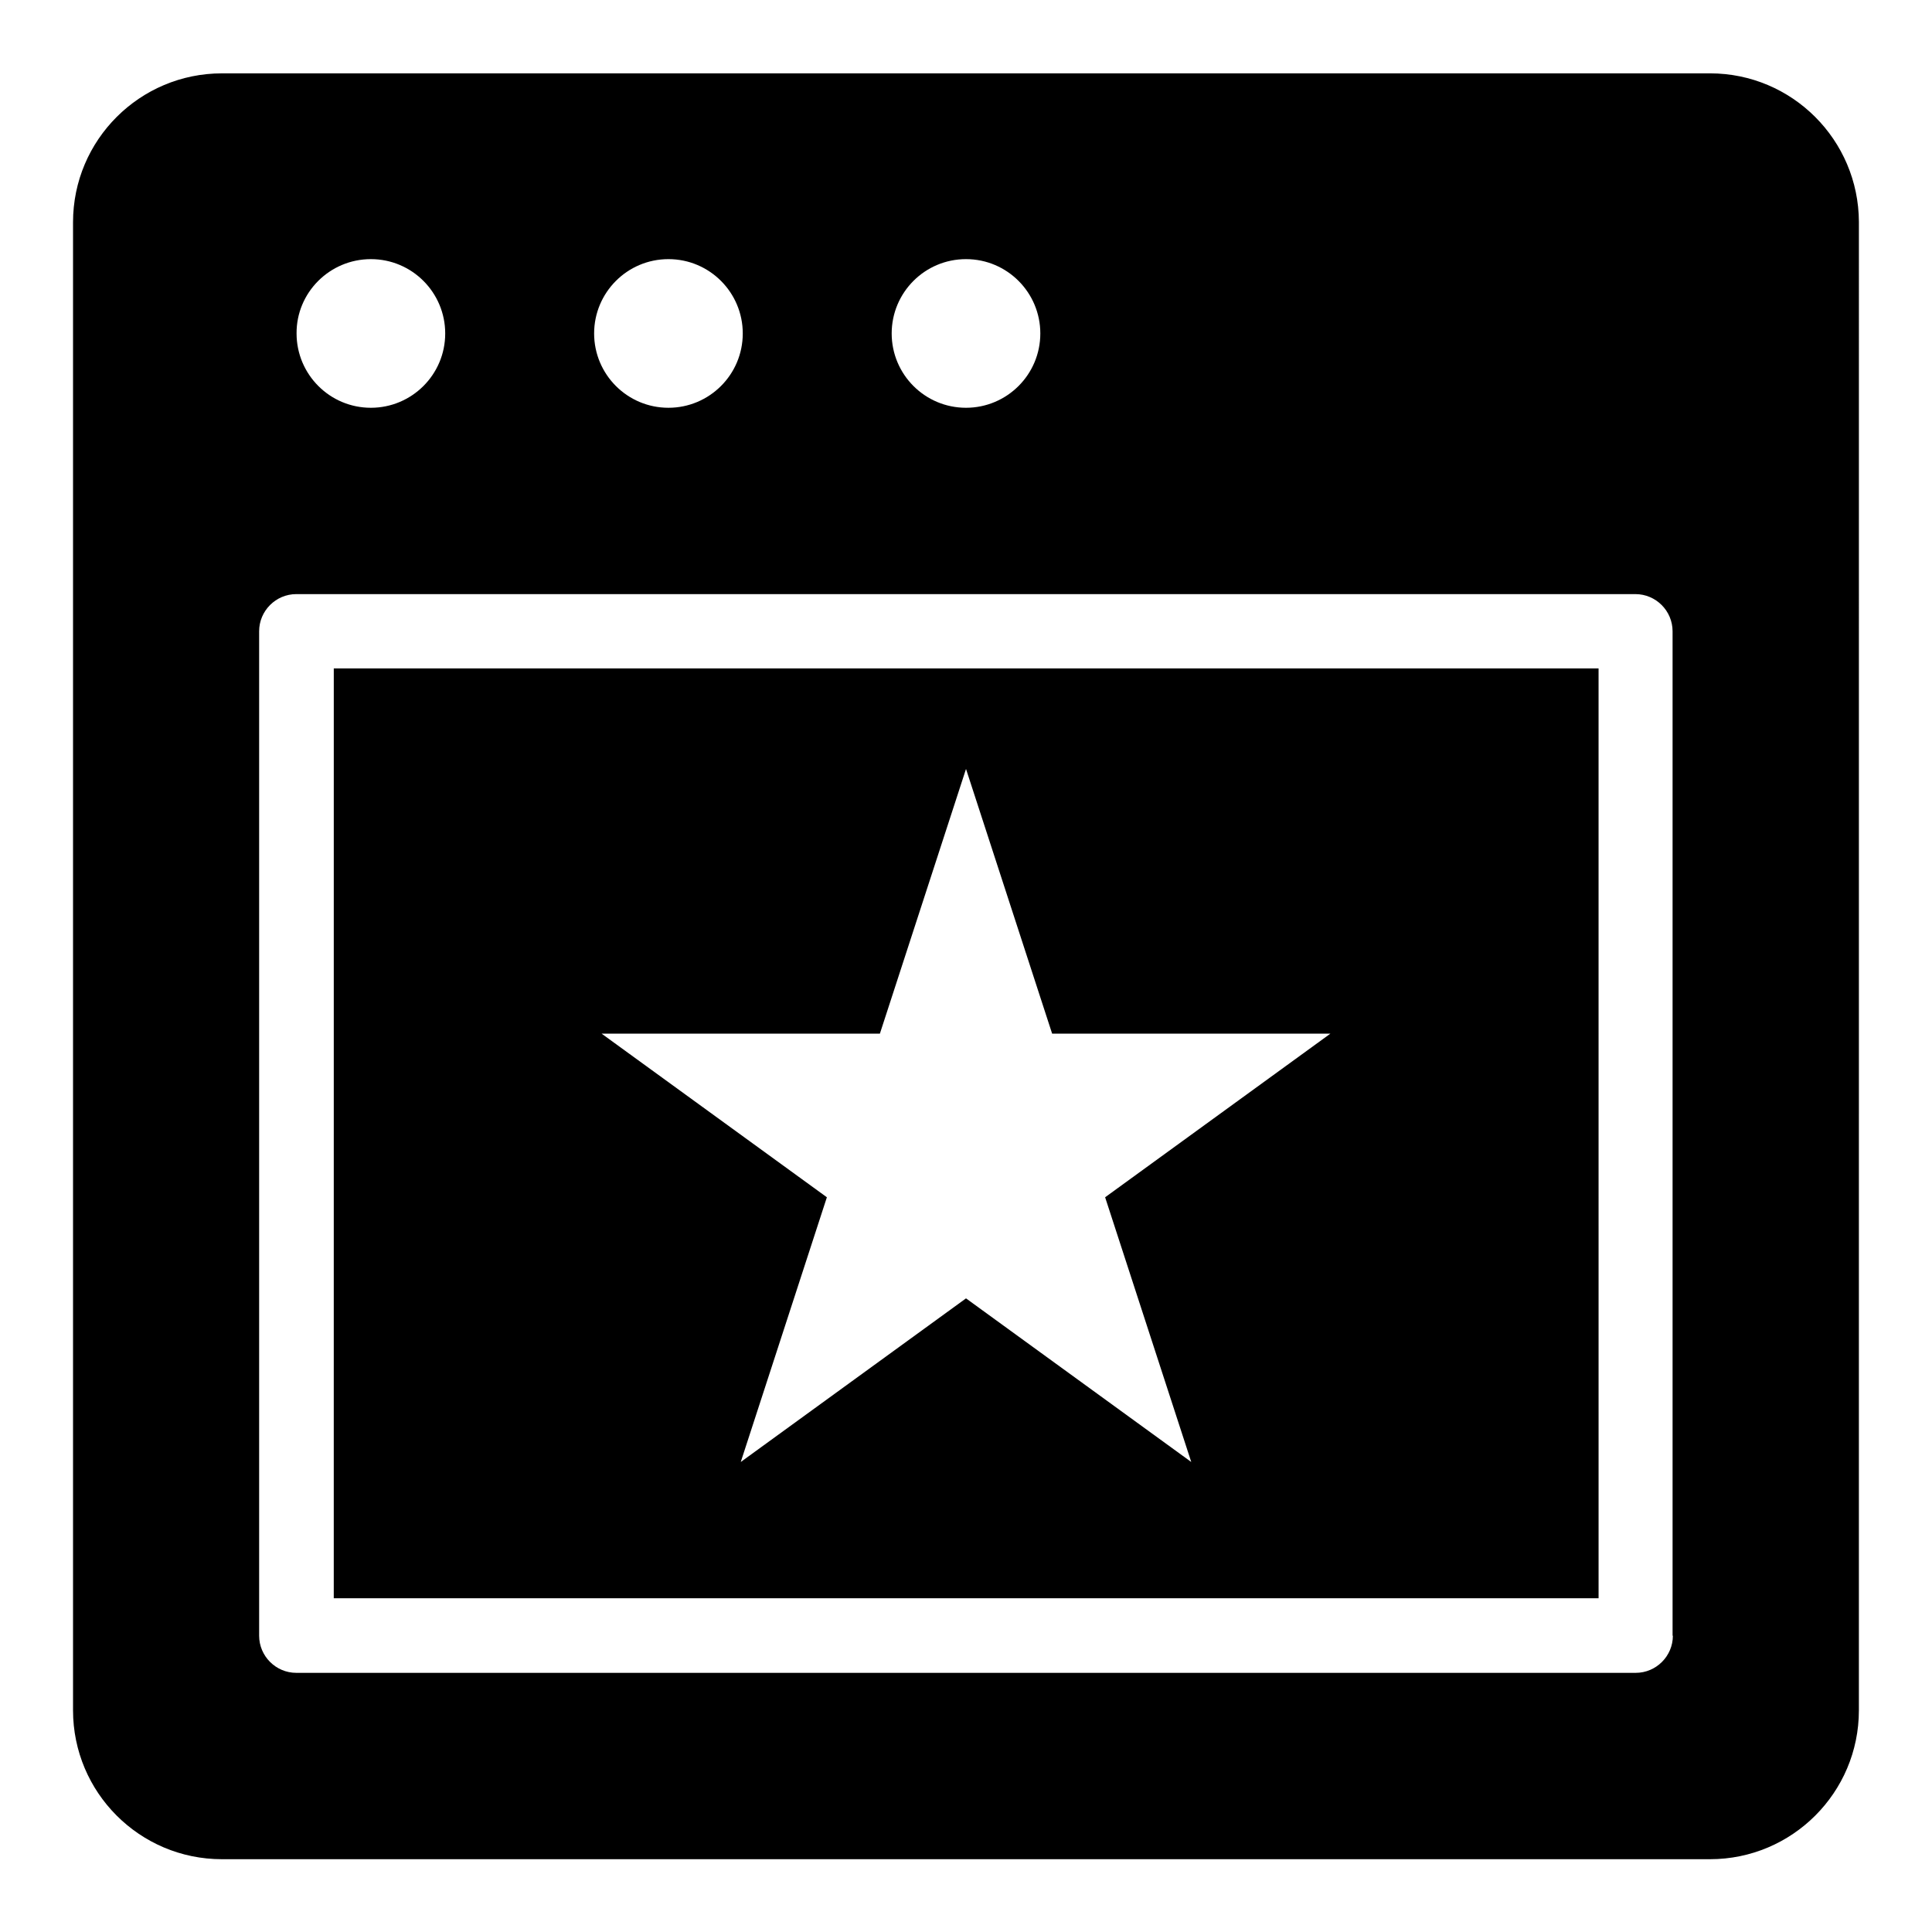
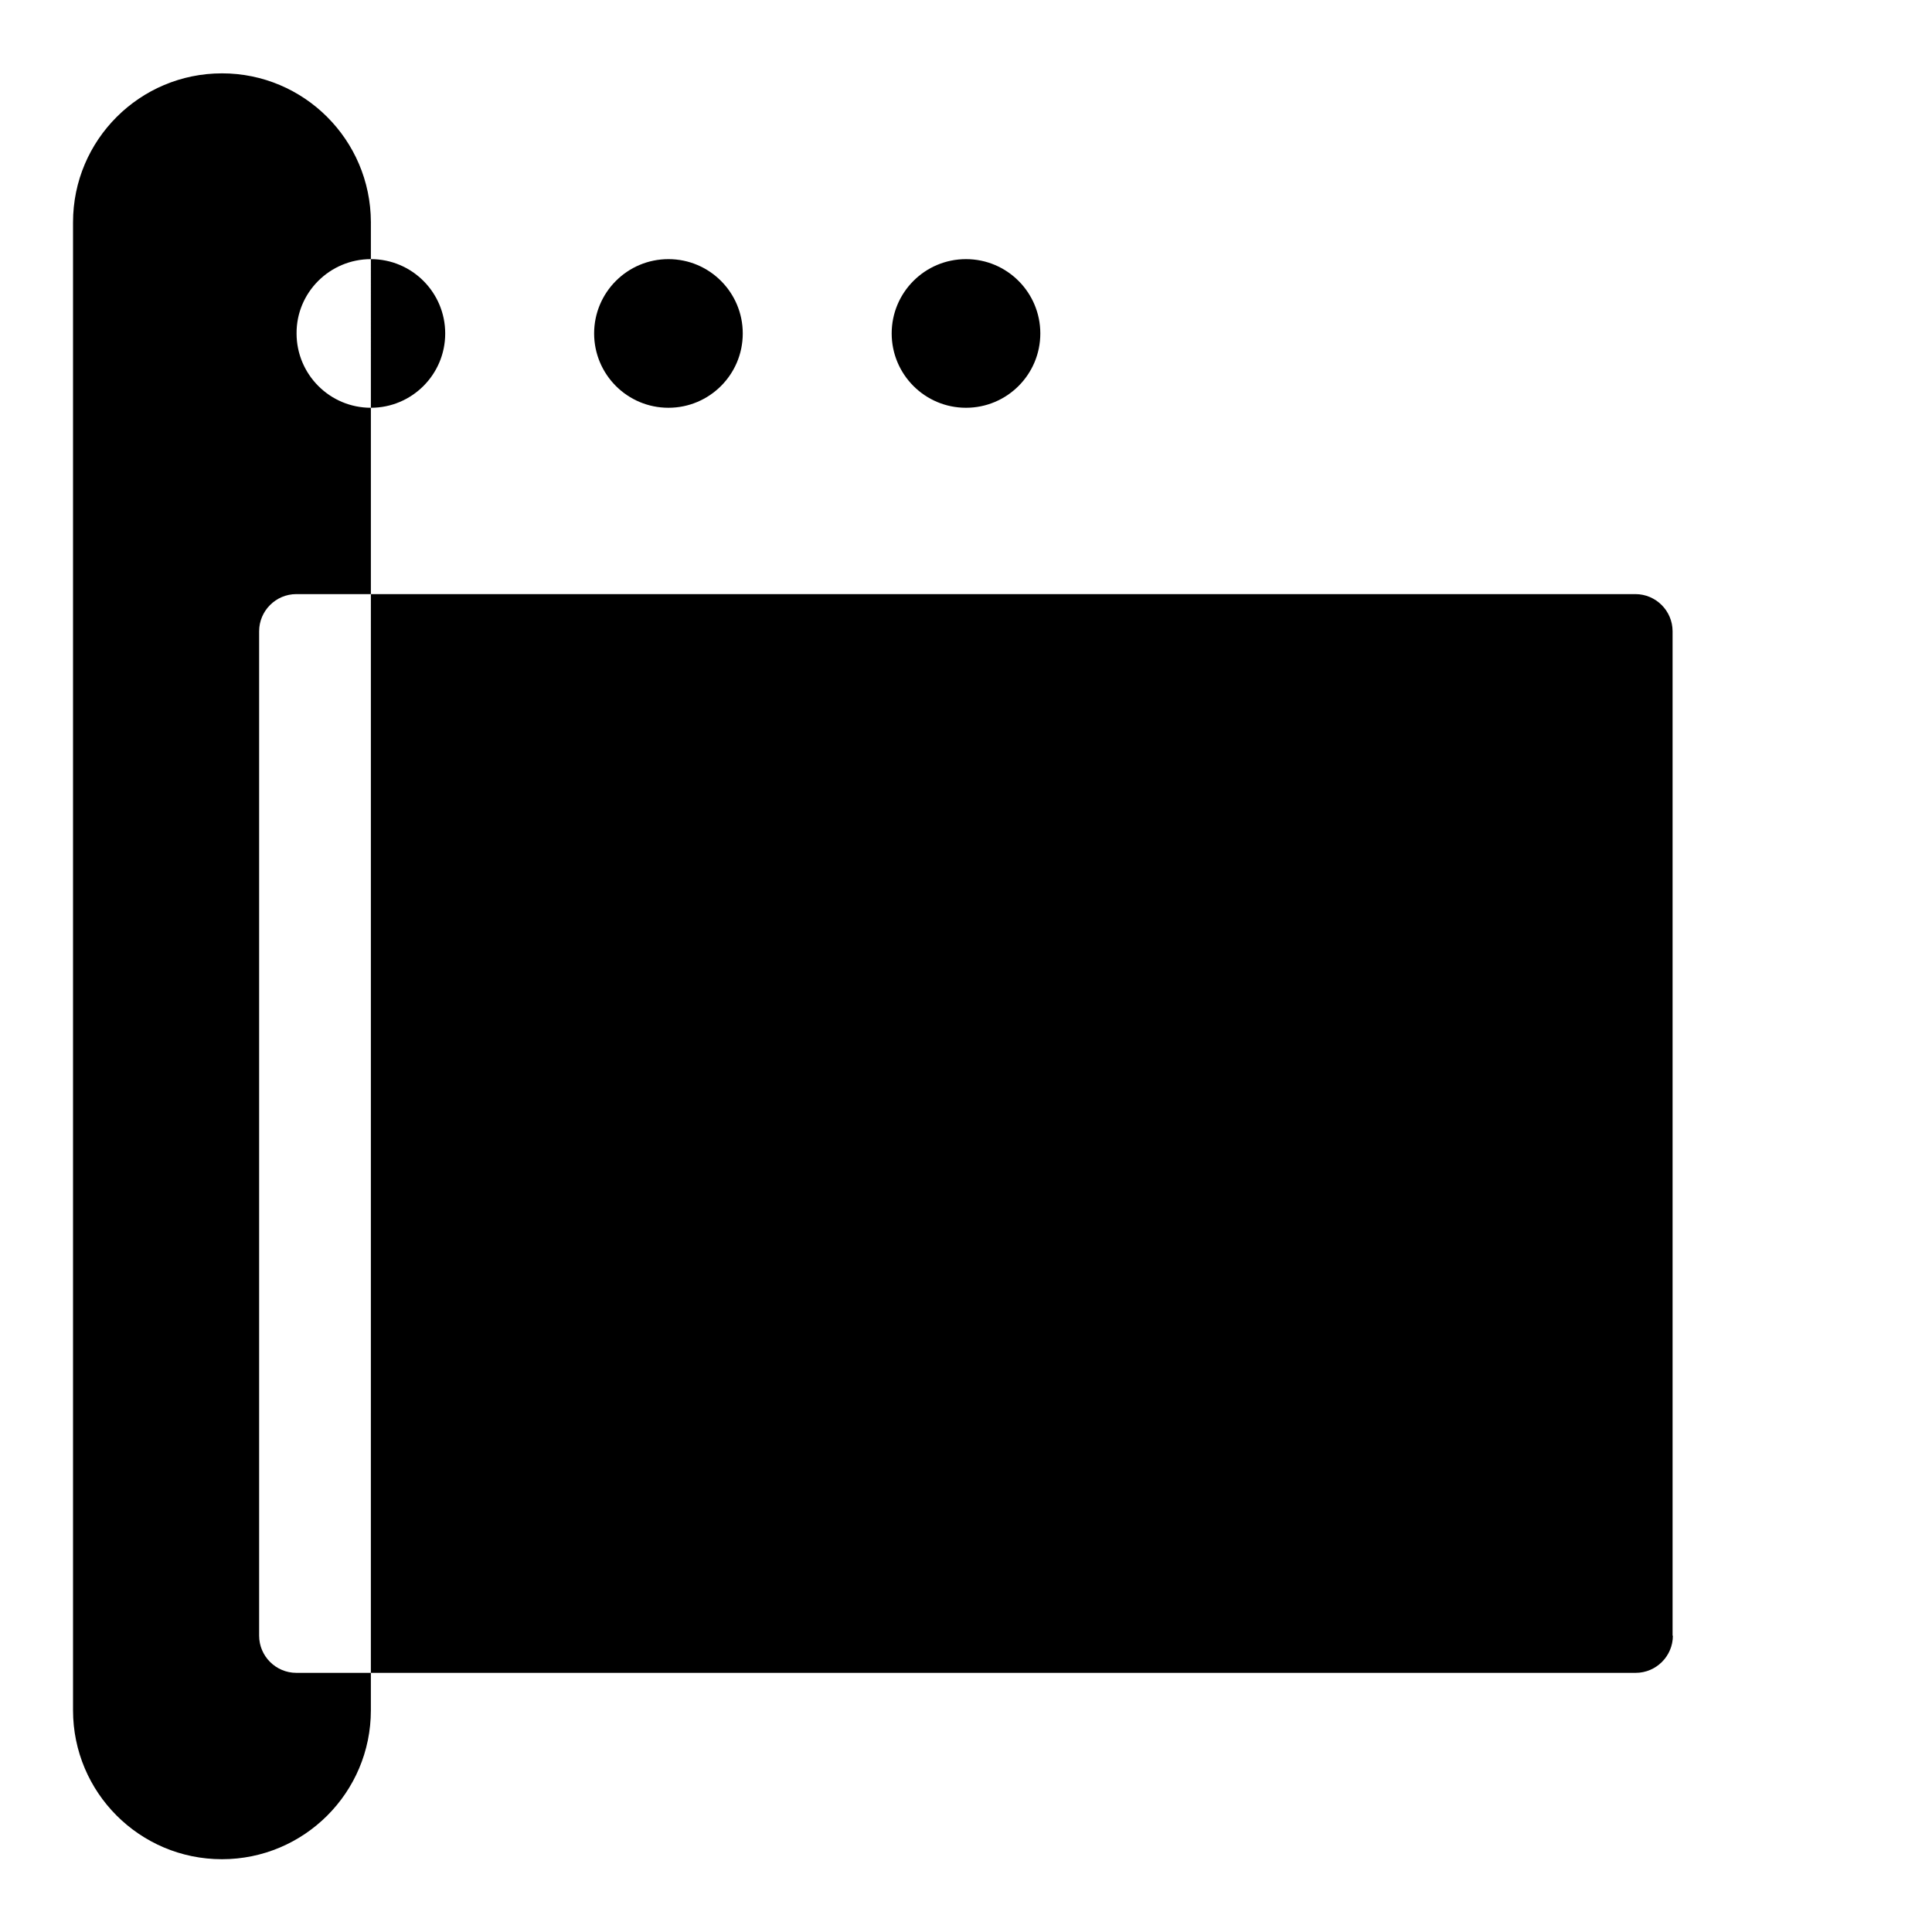
<svg xmlns="http://www.w3.org/2000/svg" fill="#000000" width="800px" height="800px" version="1.1" viewBox="144 144 512 512">
  <g>
-     <path d="m232.45 567.55h335.19l-0.004-246.41h-335.18zm144.73-149.62 22.824-70.152 22.824 70.152h73.738l-59.695 43.359 22.824 70.152-59.691-43.359-59.695 43.359 22.824-70.152-59.695-43.359z" />
-     <path d="m597.17 163.44h-394.35c-21.754 0-39.465 17.633-39.465 39.465v394.34c0 21.754 17.633 39.465 39.465 39.465h394.34c21.754 0 39.465-17.633 39.465-39.465l0.004-394.42c-0.078-21.754-17.711-39.387-39.465-39.387zm-197.17 49.234c10.914 0 19.695 8.855 19.695 19.695 0 10.914-8.855 19.695-19.695 19.695-10.914 0-19.695-8.855-19.695-19.695 0-10.84 8.777-19.695 19.695-19.695zm-78.855 0c10.914 0 19.695 8.855 19.695 19.695 0 10.914-8.855 19.695-19.695 19.695-10.914 0-19.695-8.855-19.695-19.695 0-10.84 8.781-19.695 19.695-19.695zm-78.855 0c10.914 0 19.695 8.855 19.695 19.695 0 10.914-8.855 19.695-19.695 19.695-10.914 0-19.695-8.855-19.695-19.695-0.074-10.84 8.781-19.695 19.695-19.695zm345.04 364.8c0 5.418-4.426 9.848-9.848 9.848h-354.96c-5.418 0-9.848-4.426-9.848-9.848v-266.18c0-5.418 4.426-9.848 9.848-9.848h354.88c5.418 0 9.848 4.426 9.848 9.848v266.18z" />
+     <path d="m597.17 163.44h-394.35c-21.754 0-39.465 17.633-39.465 39.465v394.34c0 21.754 17.633 39.465 39.465 39.465c21.754 0 39.465-17.633 39.465-39.465l0.004-394.42c-0.078-21.754-17.711-39.387-39.465-39.387zm-197.17 49.234c10.914 0 19.695 8.855 19.695 19.695 0 10.914-8.855 19.695-19.695 19.695-10.914 0-19.695-8.855-19.695-19.695 0-10.84 8.777-19.695 19.695-19.695zm-78.855 0c10.914 0 19.695 8.855 19.695 19.695 0 10.914-8.855 19.695-19.695 19.695-10.914 0-19.695-8.855-19.695-19.695 0-10.84 8.781-19.695 19.695-19.695zm-78.855 0c10.914 0 19.695 8.855 19.695 19.695 0 10.914-8.855 19.695-19.695 19.695-10.914 0-19.695-8.855-19.695-19.695-0.074-10.84 8.781-19.695 19.695-19.695zm345.04 364.8c0 5.418-4.426 9.848-9.848 9.848h-354.96c-5.418 0-9.848-4.426-9.848-9.848v-266.18c0-5.418 4.426-9.848 9.848-9.848h354.88c5.418 0 9.848 4.426 9.848 9.848v266.18z" />
  </g>
</svg>